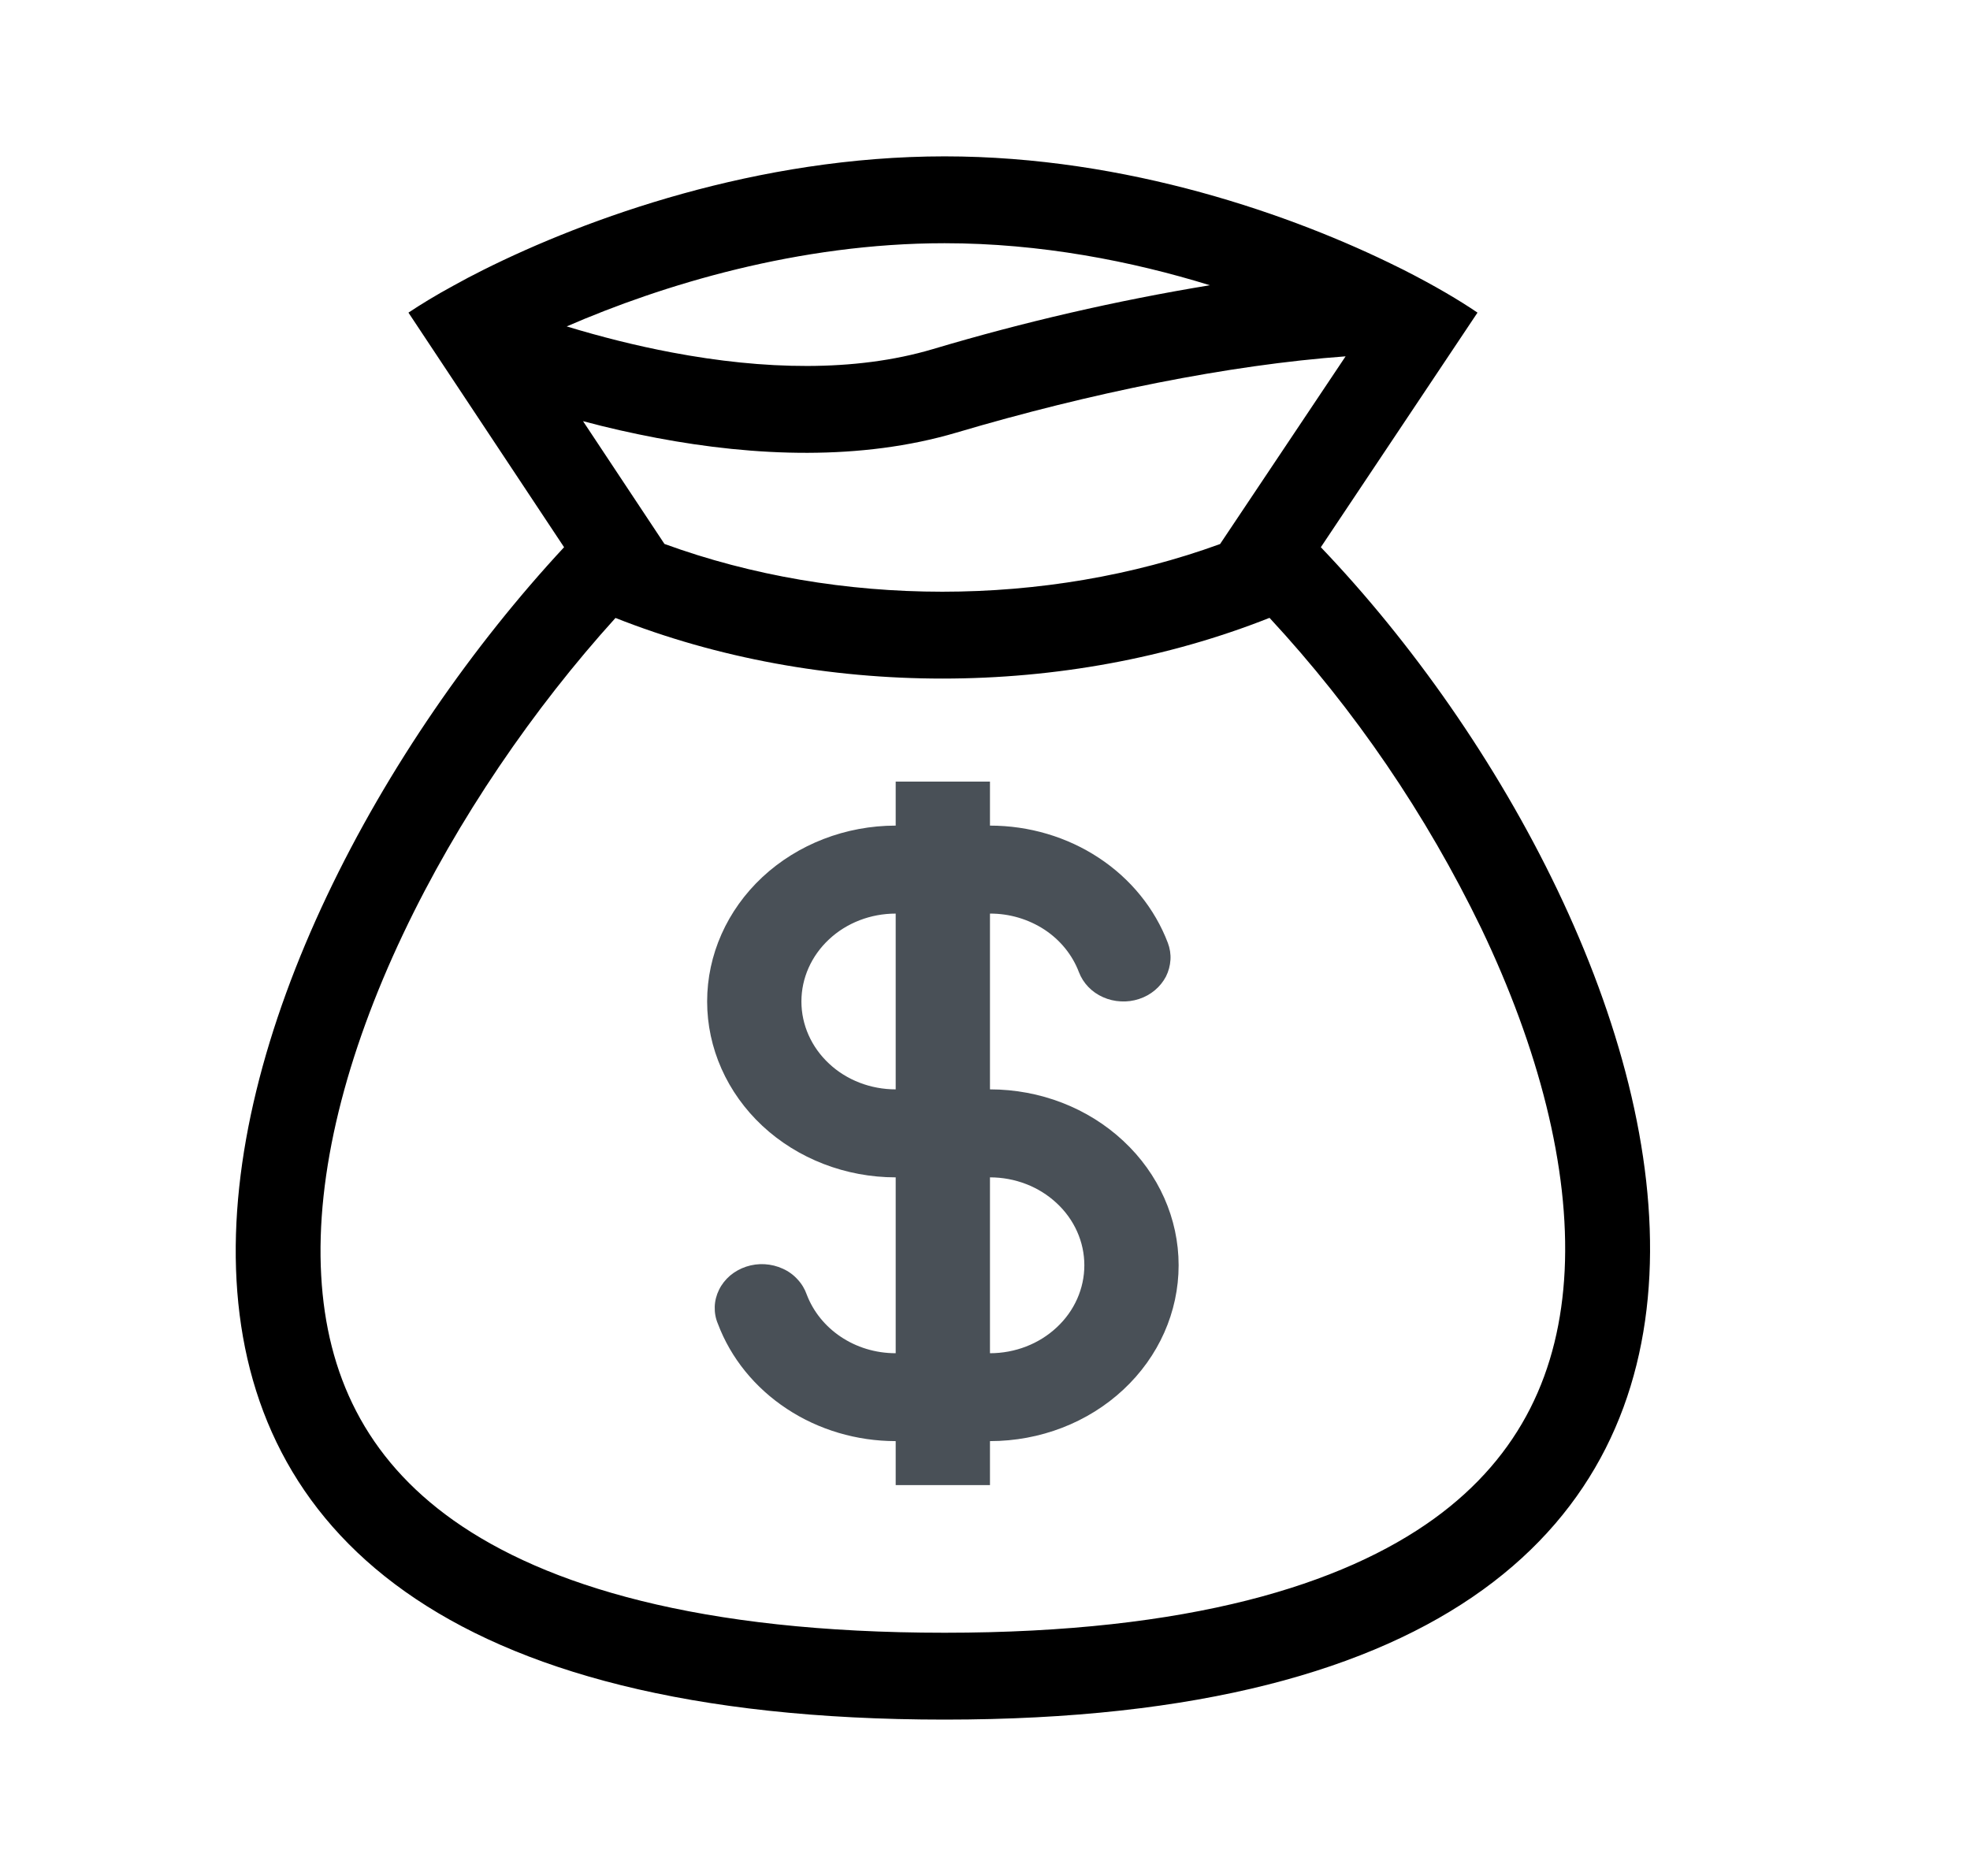
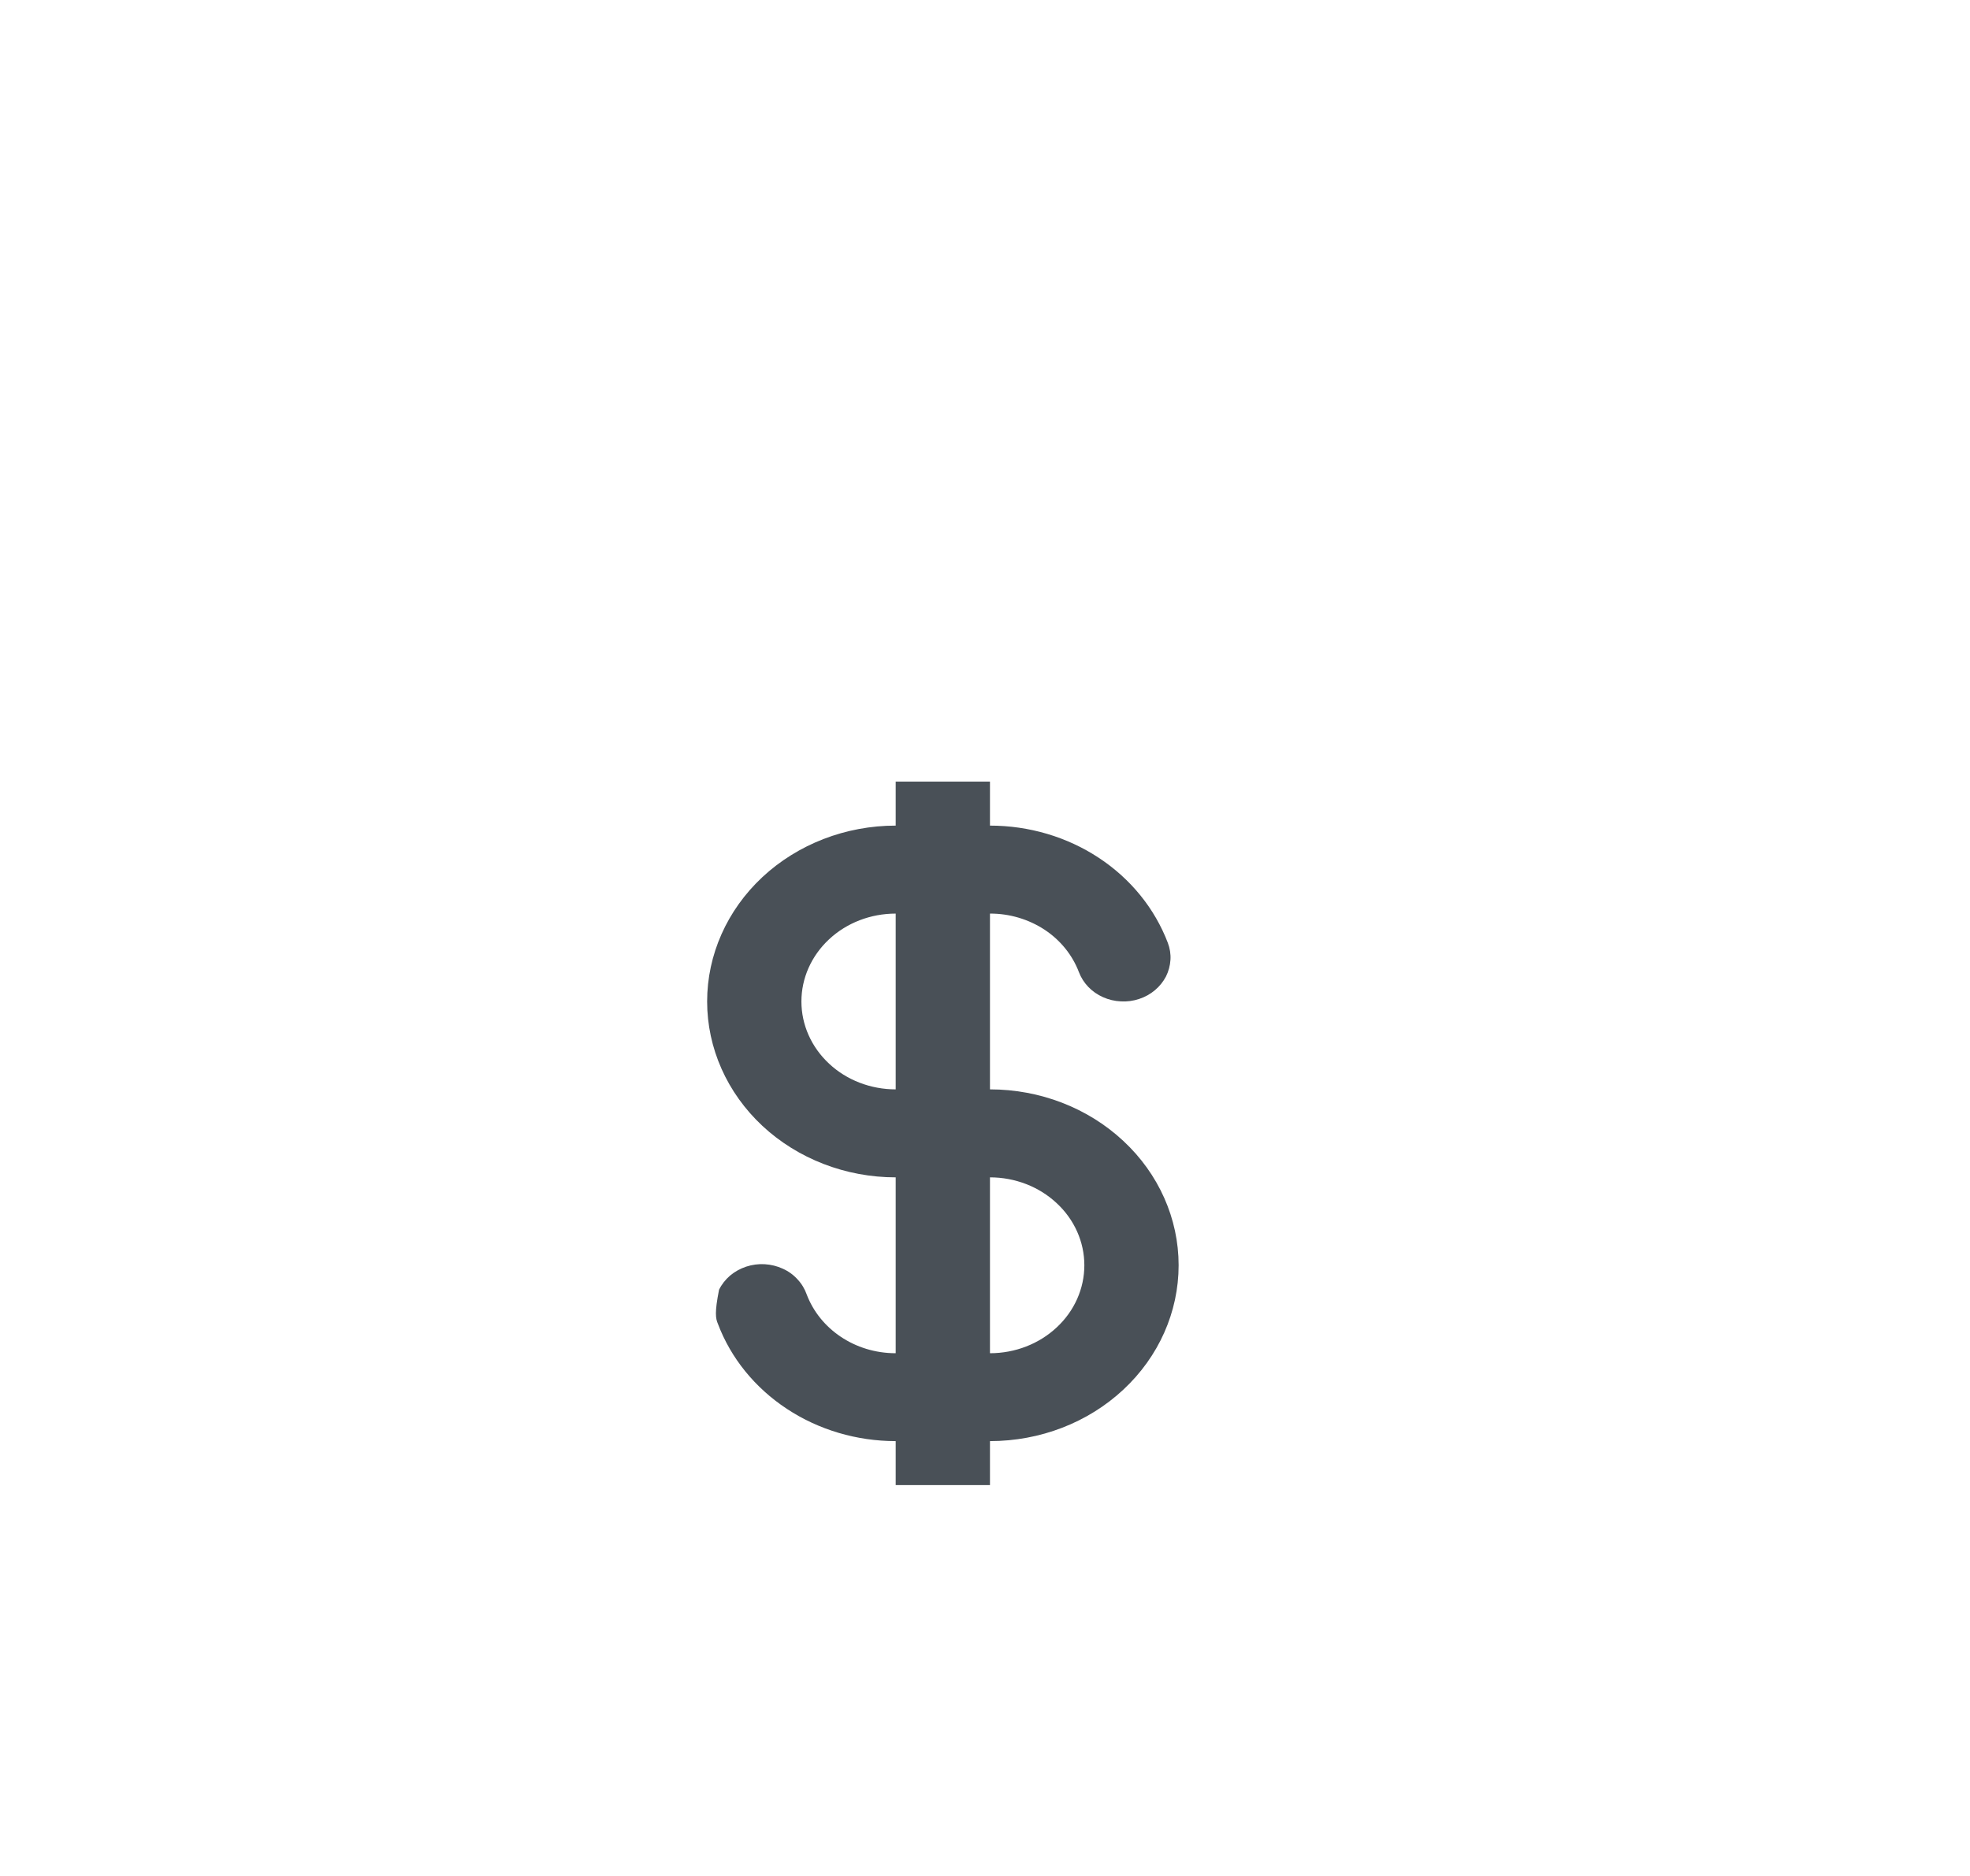
<svg xmlns="http://www.w3.org/2000/svg" width="21" height="20" viewBox="0 0 21 20" fill="none">
-   <path fill-rule="evenodd" clip-rule="evenodd" d="M12.449 10.052C12.31 9.687 12.054 9.37 11.714 9.146C11.375 8.922 10.969 8.802 10.553 8.802V8.333H9.548V8.802C9.015 8.802 8.504 9 8.127 9.351C7.75 9.703 7.538 10.18 7.538 10.677C7.538 11.174 7.75 11.651 8.127 12.003C8.504 12.354 9.015 12.552 9.548 12.552V14.427C9.111 14.427 8.739 14.167 8.6 13.802C8.579 13.742 8.546 13.687 8.502 13.64C8.459 13.592 8.405 13.553 8.345 13.526C8.284 13.498 8.219 13.482 8.152 13.478C8.085 13.474 8.018 13.483 7.954 13.504C7.891 13.525 7.833 13.557 7.783 13.599C7.733 13.642 7.693 13.693 7.665 13.75C7.637 13.807 7.621 13.868 7.619 13.931C7.617 13.993 7.628 14.056 7.653 14.114C7.791 14.48 8.048 14.796 8.388 15.02C8.727 15.244 9.133 15.364 9.548 15.364V15.833H10.553V15.364C11.087 15.364 11.598 15.167 11.975 14.815C12.352 14.464 12.564 13.987 12.564 13.489C12.564 12.992 12.352 12.515 11.975 12.164C11.598 11.812 11.087 11.614 10.553 11.614V9.74C10.761 9.739 10.964 9.8 11.134 9.911C11.304 10.023 11.432 10.182 11.501 10.364C11.546 10.482 11.638 10.578 11.758 10.631C11.818 10.658 11.883 10.673 11.948 10.676C12.014 10.68 12.08 10.671 12.143 10.65C12.205 10.63 12.262 10.598 12.311 10.557C12.36 10.516 12.4 10.466 12.429 10.411C12.457 10.355 12.473 10.295 12.477 10.233C12.481 10.172 12.471 10.11 12.449 10.052ZM9.548 9.74C9.282 9.74 9.026 9.838 8.838 10.014C8.649 10.19 8.543 10.428 8.543 10.677C8.543 10.926 8.649 11.164 8.838 11.34C9.026 11.516 9.282 11.614 9.548 11.614V9.74ZM10.553 14.427C10.82 14.427 11.076 14.328 11.264 14.152C11.453 13.977 11.559 13.738 11.559 13.489C11.559 13.241 11.453 13.002 11.264 12.827C11.076 12.651 10.82 12.552 10.553 12.552V14.427Z" fill="#495057" />
-   <path fill-rule="evenodd" clip-rule="evenodd" d="M5.147 2.88C6.257 2.324 8.077 1.667 10.07 1.667C12.021 1.667 13.793 2.297 14.897 2.845L14.96 2.876C15.293 3.045 15.561 3.204 15.75 3.333L14.08 5.834C17.931 9.865 20.906 18.333 10.07 18.333C-0.766 18.333 2.129 10.018 6.013 5.834L4.354 3.333C4.482 3.248 4.644 3.148 4.838 3.043C4.933 2.99 5.037 2.935 5.147 2.88ZM13.006 5.8L14.344 3.799C13.1 3.89 11.62 4.19 10.196 4.612C9.178 4.913 8.047 4.867 7.001 4.669C6.737 4.619 6.475 4.56 6.215 4.49L7.083 5.799C8.944 6.478 11.145 6.478 13.006 5.8ZM6.561 6.588C8.739 7.45 11.356 7.45 13.533 6.587C14.442 7.568 15.202 8.683 15.789 9.895C16.4 11.172 16.733 12.448 16.679 13.548C16.626 14.61 16.218 15.517 15.287 16.191C14.316 16.893 12.683 17.407 10.069 17.407C7.453 17.407 5.813 16.902 4.833 16.208C3.894 15.542 3.482 14.647 3.424 13.6C3.363 12.512 3.688 11.242 4.298 9.956C4.879 8.73 5.69 7.55 6.561 6.588ZM6.041 3.48C6.403 3.59 6.781 3.686 7.164 3.758C8.137 3.942 9.112 3.969 9.944 3.722C10.913 3.433 11.9 3.205 12.897 3.041C12.065 2.784 11.091 2.593 10.069 2.593C8.511 2.593 7.058 3.038 6.041 3.48Z" fill="black" />
+   <path fill-rule="evenodd" clip-rule="evenodd" d="M12.449 10.052C12.31 9.687 12.054 9.37 11.714 9.146C11.375 8.922 10.969 8.802 10.553 8.802V8.333H9.548V8.802C9.015 8.802 8.504 9 8.127 9.351C7.75 9.703 7.538 10.18 7.538 10.677C7.538 11.174 7.75 11.651 8.127 12.003C8.504 12.354 9.015 12.552 9.548 12.552V14.427C9.111 14.427 8.739 14.167 8.6 13.802C8.579 13.742 8.546 13.687 8.502 13.64C8.459 13.592 8.405 13.553 8.345 13.526C8.284 13.498 8.219 13.482 8.152 13.478C8.085 13.474 8.018 13.483 7.954 13.504C7.891 13.525 7.833 13.557 7.783 13.599C7.733 13.642 7.693 13.693 7.665 13.75C7.617 13.993 7.628 14.056 7.653 14.114C7.791 14.48 8.048 14.796 8.388 15.02C8.727 15.244 9.133 15.364 9.548 15.364V15.833H10.553V15.364C11.087 15.364 11.598 15.167 11.975 14.815C12.352 14.464 12.564 13.987 12.564 13.489C12.564 12.992 12.352 12.515 11.975 12.164C11.598 11.812 11.087 11.614 10.553 11.614V9.74C10.761 9.739 10.964 9.8 11.134 9.911C11.304 10.023 11.432 10.182 11.501 10.364C11.546 10.482 11.638 10.578 11.758 10.631C11.818 10.658 11.883 10.673 11.948 10.676C12.014 10.68 12.08 10.671 12.143 10.65C12.205 10.63 12.262 10.598 12.311 10.557C12.36 10.516 12.4 10.466 12.429 10.411C12.457 10.355 12.473 10.295 12.477 10.233C12.481 10.172 12.471 10.11 12.449 10.052ZM9.548 9.74C9.282 9.74 9.026 9.838 8.838 10.014C8.649 10.19 8.543 10.428 8.543 10.677C8.543 10.926 8.649 11.164 8.838 11.34C9.026 11.516 9.282 11.614 9.548 11.614V9.74ZM10.553 14.427C10.82 14.427 11.076 14.328 11.264 14.152C11.453 13.977 11.559 13.738 11.559 13.489C11.559 13.241 11.453 13.002 11.264 12.827C11.076 12.651 10.82 12.552 10.553 12.552V14.427Z" fill="#495057" />
</svg>